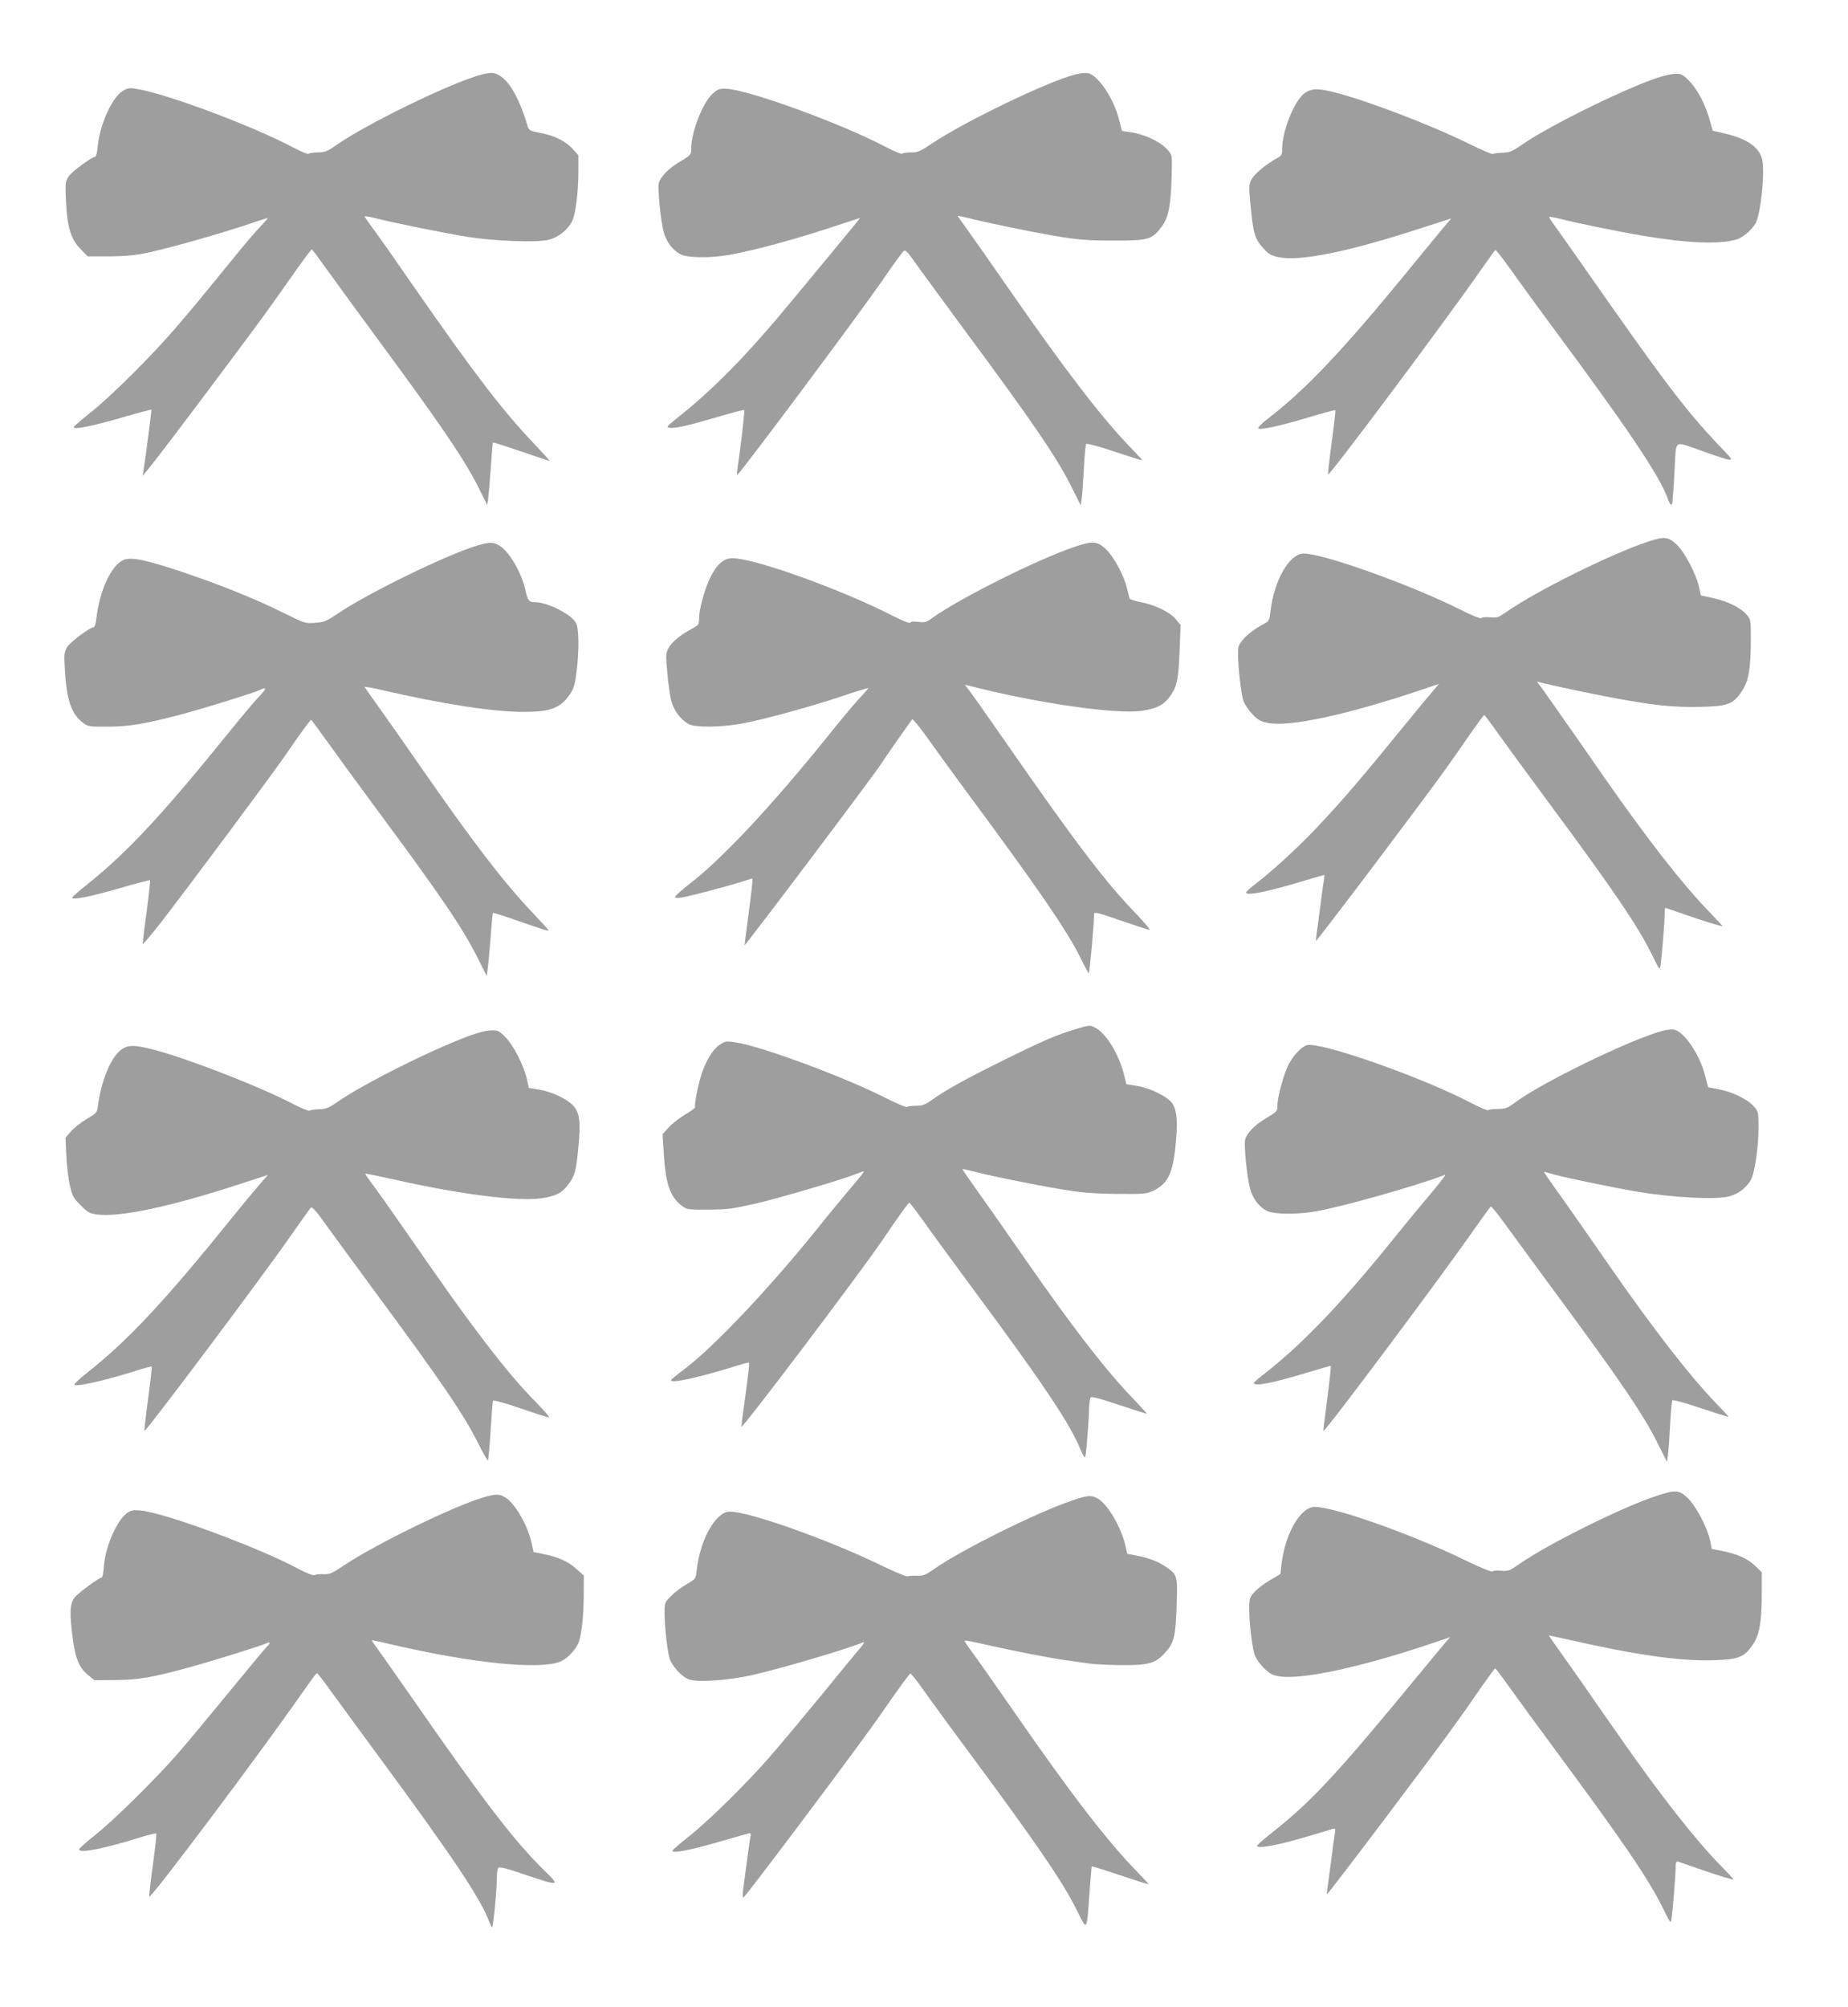
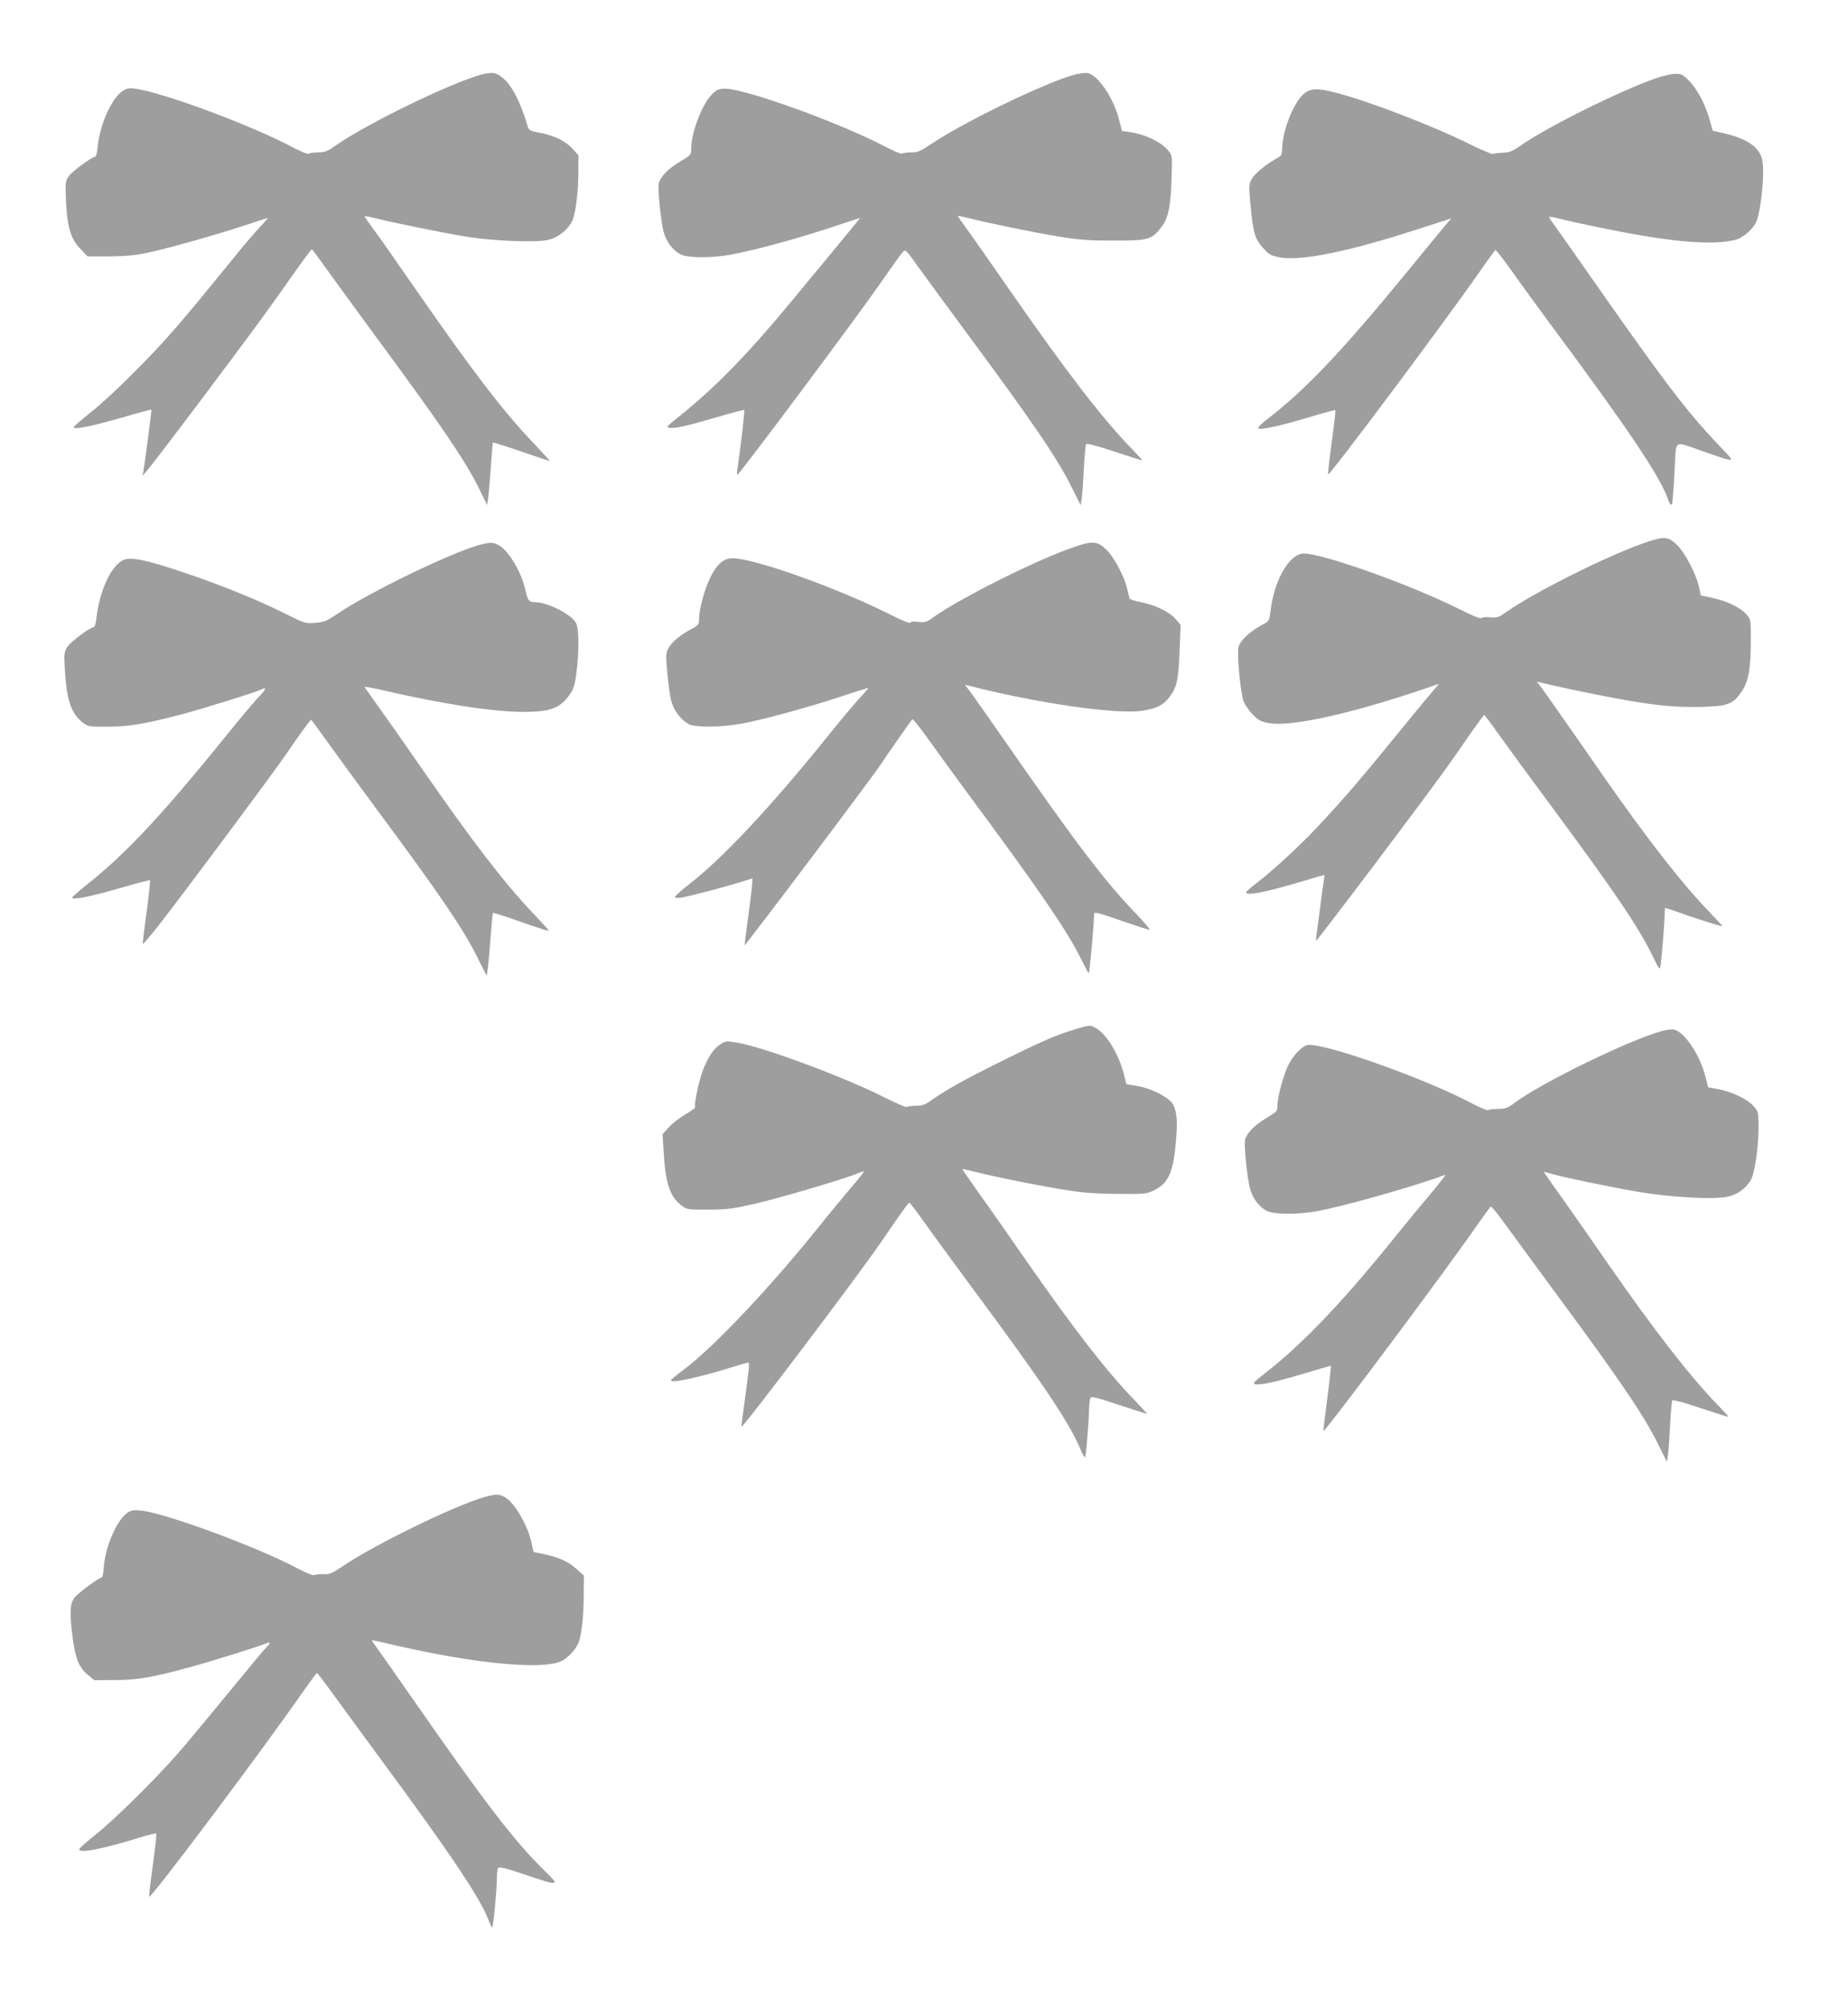
<svg xmlns="http://www.w3.org/2000/svg" version="1.0" width="1179pt" height="1280pt" viewBox="0 0 1179 1280" preserveAspectRatio="xMidYMid meet">
  <g transform="translate(0,1280) scale(0.1,-0.1)" fill="#9e9e9e" stroke="none">
    <path d="M3070 12324 c-196 -53 -735 -316 -927 -451 -54 -38 -69 -44 -115 -45 -29 0 -56 -4 -59 -9 -3 -5 -48 14 -100 41 -263 140 -826 350 -1009 375 -37 5 -51 2 -80 -17 -69 -46 -144 -217 -157 -355 -3 -35 -10 -63 -16 -63 -20 0 -143 -90 -166 -121 -22 -30 -24 -42 -22 -113 6 -200 27 -283 91 -350 l49 -51 138 0 c105 1 164 6 248 24 131 28 437 114 624 176 73 25 136 45 139 45 3 0 -19 -26 -49 -57 -30 -32 -93 -105 -139 -162 -238 -292 -283 -347 -394 -476 -154 -180 -412 -437 -546 -544 -58 -46 -107 -88 -109 -94 -7 -20 108 3 300 58 106 31 193 54 195 53 2 -3 -41 -338 -51 -393 l-6 -30 33 39 c46 55 262 339 517 681 215 287 249 335 431 593 51 72 96 132 99 132 3 0 44 -55 91 -121 47 -66 189 -260 315 -432 421 -570 572 -793 660 -970 l53 -108 6 38 c3 21 11 110 17 198 6 88 12 161 14 163 1 2 83 -24 180 -57 97 -34 179 -61 182 -61 3 0 -43 51 -102 113 -196 205 -382 448 -760 992 -114 165 -231 332 -260 370 -28 39 -54 75 -58 81 -4 8 19 5 66 -7 107 -28 444 -96 592 -120 166 -26 436 -37 512 -19 62 14 123 61 153 119 22 45 40 184 40 318 l0 103 -36 40 c-45 50 -120 87 -210 103 -63 12 -70 16 -78 43 -61 205 -135 320 -217 338 -13 3 -49 -2 -79 -10z" />
    <path d="M6860 12325 c-172 -43 -706 -300 -917 -442 -73 -49 -88 -55 -133 -55 -27 0 -52 -4 -55 -8 -3 -5 -52 16 -110 46 -283 149 -878 364 -1012 368 -46 1 -56 -3 -89 -34 -63 -60 -134 -243 -134 -347 0 -40 -2 -42 -69 -82 -75 -44 -127 -97 -138 -139 -8 -34 12 -239 31 -311 17 -63 57 -116 106 -142 44 -24 189 -26 316 -4 167 30 455 109 723 200 58 19 106 35 108 35 1 0 -66 -83 -150 -184 -83 -101 -211 -255 -283 -342 -285 -345 -495 -560 -729 -746 -69 -55 -76 -63 -55 -66 36 -6 119 13 305 68 93 27 171 48 173 45 5 -4 -25 -255 -44 -380 -4 -26 -3 -37 3 -30 47 47 775 1024 918 1230 64 94 125 178 135 188 17 18 20 15 101 -99 46 -64 183 -250 303 -413 427 -577 582 -804 674 -990 l57 -114 6 44 c4 24 10 110 14 191 4 80 11 151 14 156 4 6 74 -12 181 -48 96 -32 176 -57 177 -56 2 2 -32 38 -74 82 -180 185 -416 492 -768 999 -114 165 -237 339 -271 387 -35 48 -64 89 -64 91 0 2 32 -5 70 -14 122 -31 399 -88 565 -116 134 -22 192 -27 355 -27 227 -1 249 5 311 88 44 58 59 133 64 327 4 126 3 130 -22 159 -45 55 -148 104 -247 118 l-48 7 -19 73 c-34 136 -133 282 -199 296 -14 2 -50 -1 -80 -9z" />
    <path d="M10565 12301 c-228 -79 -701 -314 -863 -429 -53 -37 -71 -44 -115 -46 -29 -1 -56 -4 -62 -8 -5 -3 -75 26 -155 66 -235 116 -643 273 -852 326 -113 30 -159 27 -203 -11 -64 -57 -134 -237 -135 -347 0 -38 -4 -45 -31 -60 -69 -37 -145 -100 -164 -135 -18 -34 -18 -43 -7 -164 17 -180 28 -216 79 -273 37 -42 52 -50 100 -60 136 -29 449 35 906 184 l196 63 -35 -41 c-19 -22 -131 -158 -248 -301 -413 -504 -648 -752 -891 -938 -37 -29 -62 -54 -57 -59 12 -12 140 16 327 72 88 27 162 46 164 44 3 -3 -8 -95 -23 -205 -15 -111 -25 -203 -23 -205 9 -10 766 1003 976 1306 47 66 87 123 91 125 4 2 47 -52 96 -121 49 -70 161 -223 249 -343 501 -674 706 -980 756 -1123 16 -47 29 -49 30 -5 1 17 3 41 4 52 2 11 6 76 9 145 11 192 -10 178 169 116 232 -81 225 -82 121 26 -222 233 -358 413 -906 1198 -75 107 -148 210 -162 229 -14 19 -24 36 -22 38 2 2 31 -3 63 -11 103 -27 382 -84 538 -110 279 -47 476 -55 588 -25 43 11 97 56 126 102 31 52 60 297 46 396 -12 86 -90 144 -242 180 l-76 17 -21 75 c-30 102 -79 192 -131 245 -39 39 -50 44 -87 43 -24 0 -79 -13 -123 -28z" />
    <path d="M10515 9346 c-230 -75 -717 -317 -902 -447 -53 -37 -62 -40 -104 -36 -26 3 -51 1 -56 -4 -7 -7 -54 12 -144 57 -310 155 -867 354 -991 354 -92 0 -191 -172 -213 -373 -6 -52 -10 -59 -38 -74 -59 -30 -116 -73 -143 -109 -24 -30 -27 -43 -25 -102 2 -83 18 -224 32 -276 6 -22 30 -59 56 -87 37 -40 54 -50 100 -59 137 -29 514 53 991 214 l103 35 -40 -47 c-23 -26 -87 -103 -143 -172 -324 -397 -398 -484 -580 -680 -112 -121 -292 -288 -403 -373 -36 -27 -65 -54 -65 -58 0 -24 129 2 360 71 73 22 135 40 138 40 2 0 1 -19 -3 -42 -8 -51 -12 -78 -19 -138 -3 -25 -12 -89 -19 -142 -8 -54 -13 -98 -11 -98 8 0 699 915 830 1100 34 47 101 142 149 213 49 70 91 127 94 127 3 0 44 -54 91 -121 47 -66 186 -256 309 -422 424 -572 581 -803 671 -987 47 -96 49 -99 54 -68 8 54 26 273 26 322 0 25 2 46 4 46 3 0 57 -18 122 -41 113 -40 244 -80 244 -75 0 1 -39 42 -86 92 -170 175 -393 461 -671 859 -76 110 -192 277 -258 370 -65 94 -130 185 -144 204 l-26 34 25 -6 c89 -22 319 -71 455 -96 261 -49 394 -63 560 -59 180 4 211 16 268 100 43 64 57 144 57 333 0 123 0 125 -29 158 -38 43 -123 84 -216 104 l-74 16 -11 51 c-18 85 -93 227 -144 274 -54 50 -77 52 -181 18z" />
    <path d="M3045 9321 c-187 -55 -695 -302 -885 -431 -78 -52 -92 -58 -150 -62 -63 -5 -67 -3 -200 63 -171 86 -412 183 -655 264 -221 74 -318 94 -365 75 -79 -33 -154 -193 -175 -372 -3 -32 -11 -58 -17 -58 -24 0 -148 -93 -169 -126 -20 -34 -21 -44 -15 -148 11 -191 41 -278 114 -334 34 -26 39 -27 161 -26 136 0 240 18 471 79 137 36 474 141 502 156 42 22 38 5 -9 -43 -28 -29 -110 -127 -184 -218 -425 -526 -652 -771 -904 -973 -55 -44 -102 -85 -104 -90 -7 -20 109 3 300 58 106 31 194 54 196 51 2 -2 -7 -91 -21 -198 -15 -106 -26 -200 -26 -207 0 -8 50 51 112 130 194 251 722 960 803 1079 79 116 155 220 160 220 2 0 47 -62 101 -137 54 -76 193 -266 309 -423 419 -565 558 -770 653 -960 l57 -114 7 49 c4 27 12 117 18 199 6 83 13 152 15 154 2 2 61 -16 132 -41 181 -63 223 -77 223 -70 0 3 -46 53 -101 111 -186 196 -384 454 -719 937 -95 138 -213 305 -261 372 -48 68 -90 127 -93 131 -3 5 50 -4 117 -20 381 -88 704 -138 899 -138 169 0 233 24 293 111 26 38 33 62 43 142 18 141 16 283 -4 316 -34 57 -183 131 -264 131 -35 0 -44 12 -58 77 -24 110 -103 246 -165 283 -39 24 -63 24 -142 1z" />
    <path d="M6848 9310 c-229 -78 -718 -322 -893 -446 -45 -33 -54 -35 -97 -30 -31 4 -47 3 -50 -5 -2 -7 -50 12 -123 49 -333 169 -873 362 -1012 362 -56 0 -100 -38 -142 -124 -36 -74 -71 -201 -71 -260 0 -39 -3 -43 -46 -66 -72 -38 -128 -84 -149 -123 -18 -34 -18 -44 -7 -164 6 -70 18 -152 27 -181 17 -58 61 -114 109 -140 42 -22 197 -21 331 2 135 24 422 102 638 173 97 33 177 57 177 55 0 -2 -31 -38 -70 -80 -38 -42 -121 -142 -185 -222 -357 -444 -673 -782 -882 -944 -56 -43 -100 -83 -97 -88 3 -5 22 -6 42 -2 51 8 281 69 375 98 l77 24 0 -21 c0 -12 -11 -107 -25 -211 -14 -104 -25 -191 -25 -194 0 -11 817 1073 869 1153 28 44 190 275 201 288 3 4 47 -49 96 -118 49 -69 163 -226 253 -348 446 -602 637 -879 723 -1053 28 -57 53 -103 54 -101 6 6 34 314 34 379 0 14 28 7 171 -43 93 -32 176 -59 183 -59 7 0 -26 39 -72 88 -209 215 -393 457 -855 1122 -97 140 -194 277 -214 304 l-37 49 29 -7 c433 -111 936 -183 1101 -159 96 15 137 36 179 93 44 61 54 107 61 300 l6 155 -32 37 c-38 46 -132 91 -223 108 -38 7 -70 18 -71 24 -2 6 -8 34 -15 61 -19 83 -86 207 -136 253 -55 52 -85 54 -207 12z" />
    <path d="M6860 6236 c-123 -37 -202 -71 -475 -206 -240 -119 -347 -179 -454 -254 -31 -22 -52 -28 -91 -28 -28 0 -52 -4 -55 -8 -3 -4 -69 25 -147 64 -256 129 -771 320 -936 347 -66 11 -73 10 -105 -10 -43 -26 -81 -84 -114 -170 -25 -67 -56 -217 -48 -231 3 -4 -25 -25 -61 -46 -36 -21 -84 -58 -106 -82 l-41 -45 7 -111 c11 -201 40 -288 114 -344 35 -26 38 -27 171 -26 119 0 156 5 296 37 150 34 571 158 651 192 20 8 40 15 45 15 5 0 -33 -48 -84 -107 -50 -60 -139 -166 -196 -238 -315 -393 -675 -774 -863 -915 -48 -36 -87 -68 -87 -72 -2 -23 182 18 419 92 36 11 69 20 74 20 9 0 8 -12 -23 -245 -12 -82 -21 -156 -21 -164 0 -21 736 952 892 1179 126 184 173 250 180 250 3 0 46 -56 95 -125 48 -68 183 -252 298 -408 453 -610 633 -878 699 -1042 13 -31 26 -53 29 -48 3 4 9 55 13 113 4 58 8 112 9 120 1 8 2 42 3 75 1 33 6 65 10 72 5 9 55 -4 182 -47 96 -32 176 -57 177 -56 2 1 -34 40 -79 87 -179 185 -381 445 -694 894 -103 149 -236 339 -296 422 -59 84 -108 154 -108 157 0 2 42 -7 93 -20 124 -32 464 -99 612 -120 76 -12 184 -18 295 -18 167 -1 177 0 225 24 94 47 124 122 140 343 9 114 -1 180 -30 216 -37 43 -138 92 -218 105 l-71 12 -16 65 c-33 128 -113 259 -181 294 -35 19 -38 19 -129 -9z" />
    <path d="M10603 6225 c-208 -57 -769 -330 -940 -458 -45 -34 -59 -39 -108 -39 -30 0 -58 -4 -60 -8 -3 -5 -56 18 -117 50 -316 164 -947 385 -1039 365 -32 -7 -89 -66 -118 -124 -30 -58 -71 -207 -71 -256 0 -42 -1 -43 -69 -84 -75 -44 -127 -97 -137 -138 -9 -34 12 -242 31 -312 16 -63 56 -116 105 -142 44 -24 189 -26 316 -4 168 29 641 163 824 233 8 3 -33 -50 -91 -119 -58 -68 -150 -180 -206 -249 -342 -427 -600 -699 -844 -891 -88 -69 -92 -74 -65 -77 37 -5 140 19 321 73 82 25 152 45 155 45 3 0 -7 -93 -22 -207 -15 -114 -26 -208 -25 -209 9 -9 776 1017 976 1306 47 66 88 123 92 126 4 2 45 -48 91 -112 46 -63 187 -256 313 -427 422 -571 571 -790 663 -976 l57 -114 6 44 c4 24 10 110 14 191 4 80 11 151 14 157 4 6 71 -12 181 -49 96 -32 176 -57 177 -56 2 2 -30 37 -71 79 -173 178 -408 481 -696 896 -85 123 -212 305 -282 404 -71 98 -128 181 -128 183 0 2 12 -1 28 -6 56 -20 399 -91 575 -121 215 -36 483 -50 573 -30 59 14 110 50 143 104 25 42 50 206 50 335 0 100 -1 104 -31 137 -39 45 -136 92 -222 108 l-68 13 -19 72 c-34 136 -133 282 -199 296 -14 3 -48 -1 -77 -9z" />
-     <path d="M3040 6210 c-215 -69 -715 -316 -888 -438 -53 -37 -71 -44 -115 -46 -29 -1 -57 -5 -63 -9 -6 -3 -58 18 -115 48 -205 107 -664 285 -875 340 -134 35 -174 33 -220 -7 -63 -55 -119 -198 -139 -349 -6 -45 -8 -48 -72 -85 -36 -22 -81 -57 -100 -79 l-35 -40 5 -115 c3 -64 13 -149 23 -190 15 -67 22 -80 68 -126 44 -45 58 -53 104 -59 143 -19 464 48 894 188 l197 64 -66 -76 c-36 -42 -111 -132 -166 -201 -426 -528 -662 -780 -917 -981 -50 -39 -88 -75 -85 -79 10 -16 188 24 395 89 52 17 96 28 98 26 2 -2 -8 -94 -23 -205 -15 -111 -25 -203 -23 -205 8 -8 774 1014 932 1243 66 94 124 176 130 181 8 6 39 -29 96 -110 47 -65 186 -255 309 -422 430 -582 575 -794 666 -980 30 -59 56 -104 58 -100 3 5 11 89 17 188 6 99 13 185 15 191 2 7 66 -10 175 -47 95 -33 177 -59 183 -59 7 0 -29 42 -79 93 -117 118 -233 258 -393 472 -120 161 -174 237 -486 685 -71 102 -148 211 -173 243 -24 32 -43 60 -41 62 2 2 83 -15 179 -36 418 -95 789 -142 942 -121 95 14 131 32 175 90 40 53 49 85 63 237 16 159 8 220 -33 264 -42 44 -132 87 -216 102 l-67 11 -13 57 c-19 86 -86 217 -137 267 -38 39 -48 44 -86 43 -24 0 -68 -9 -98 -19z" />
-     <path d="M10570 3261 c-218 -71 -697 -309 -875 -434 -65 -45 -73 -48 -116 -44 -26 3 -51 1 -56 -4 -6 -6 -72 21 -184 75 -338 164 -825 336 -951 336 -92 0 -191 -173 -213 -372 l-6 -56 -65 -38 c-36 -21 -81 -55 -100 -76 -32 -36 -34 -42 -34 -111 0 -81 16 -222 31 -280 12 -44 68 -111 113 -134 105 -55 509 24 1034 201 l103 35 -36 -42 c-20 -23 -82 -98 -138 -166 -549 -667 -702 -833 -966 -1042 -50 -39 -91 -75 -91 -80 0 -23 139 4 365 72 55 17 108 33 119 36 16 4 17 1 11 -38 -8 -52 -12 -78 -19 -139 -3 -25 -12 -89 -19 -142 -8 -54 -13 -98 -11 -98 8 0 699 915 830 1100 34 47 101 142 149 213 49 70 91 127 94 127 3 0 44 -54 91 -120 47 -66 179 -247 294 -402 435 -588 595 -823 686 -1009 47 -95 49 -98 54 -67 8 55 26 273 26 323 0 40 3 47 18 42 9 -3 64 -22 122 -42 113 -40 230 -76 230 -70 0 2 -37 41 -82 87 -160 163 -390 456 -649 828 -64 91 -177 253 -251 360 -75 107 -151 214 -168 238 -17 23 -30 42 -27 42 3 0 63 -13 135 -29 418 -95 698 -135 907 -129 169 5 202 18 258 100 43 64 57 144 57 335 l0 126 -44 43 c-48 45 -115 75 -213 94 l-62 12 -11 55 c-18 83 -92 223 -145 272 -54 50 -76 51 -195 12z" />
    <path d="M3085 3251 c-189 -55 -691 -300 -889 -433 -77 -52 -94 -59 -130 -57 -22 1 -49 -1 -58 -5 -11 -5 -48 9 -112 43 -258 137 -840 351 -996 368 -45 4 -63 2 -84 -12 -67 -44 -142 -210 -153 -341 -3 -41 -9 -74 -13 -74 -18 0 -153 -100 -175 -129 -30 -42 -32 -98 -10 -266 17 -126 41 -182 99 -229 l38 -31 136 1 c145 1 233 16 481 84 132 36 459 138 483 151 23 12 24 -4 1 -22 -9 -8 -117 -138 -241 -289 -124 -151 -270 -327 -325 -390 -144 -165 -404 -422 -527 -520 -58 -46 -105 -88 -105 -94 0 -27 158 4 388 76 54 16 101 28 104 25 3 -3 -7 -94 -22 -202 -15 -108 -25 -198 -23 -201 12 -12 726 940 973 1296 50 71 93 130 97 130 4 0 44 -52 90 -116 46 -63 180 -247 298 -407 469 -635 660 -920 711 -1062 7 -19 16 -35 19 -35 7 0 30 238 30 315 0 28 4 56 8 62 6 10 48 0 171 -42 223 -75 227 -74 125 25 -195 192 -378 430 -841 1096 -115 165 -222 317 -237 337 -16 20 -25 37 -21 37 4 0 64 -13 135 -30 510 -118 936 -160 1066 -106 39 16 87 64 111 111 21 41 36 163 37 298 l1 139 -48 43 c-51 47 -117 76 -213 95 l-60 12 -12 56 c-23 109 -105 254 -166 291 -40 25 -62 25 -141 2z" />
-     <path d="M6838 3230 c-226 -76 -708 -316 -883 -439 -51 -36 -66 -41 -105 -40 -26 1 -51 -1 -58 -4 -6 -4 -84 28 -174 72 -334 162 -838 341 -962 341 -89 0 -189 -176 -211 -372 -6 -57 -6 -57 -63 -90 -31 -18 -76 -51 -99 -75 -43 -42 -43 -43 -43 -115 0 -82 16 -223 31 -281 13 -50 80 -123 127 -138 58 -19 256 -5 407 30 180 41 588 161 704 208 8 3 0 -12 -18 -33 -18 -21 -133 -160 -254 -309 -122 -148 -269 -324 -327 -390 -149 -171 -388 -406 -513 -505 -59 -46 -107 -88 -107 -93 0 -18 111 3 300 58 105 30 193 55 196 55 4 0 4 -15 0 -33 -3 -17 -8 -54 -12 -82 -4 -27 -14 -108 -24 -178 -16 -121 -16 -127 0 -110 48 51 765 1007 871 1163 101 146 180 255 187 258 4 1 46 -52 92 -118 47 -66 154 -213 239 -327 471 -635 637 -877 729 -1061 70 -140 64 -148 83 108 7 91 13 166 14 168 2 1 83 -24 181 -57 98 -33 179 -59 181 -57 2 1 -30 36 -70 77 -190 194 -421 493 -792 1029 -120 173 -240 344 -267 379 -26 35 -46 66 -44 68 2 3 64 -9 138 -26 190 -43 418 -87 523 -101 50 -7 114 -16 143 -20 28 -4 114 -8 190 -9 178 -2 223 10 285 79 58 64 67 101 74 307 6 185 5 190 -69 241 -50 34 -110 57 -190 72 l-56 11 -12 52 c-29 123 -116 269 -181 303 -39 20 -62 18 -161 -16z" />
  </g>
</svg>